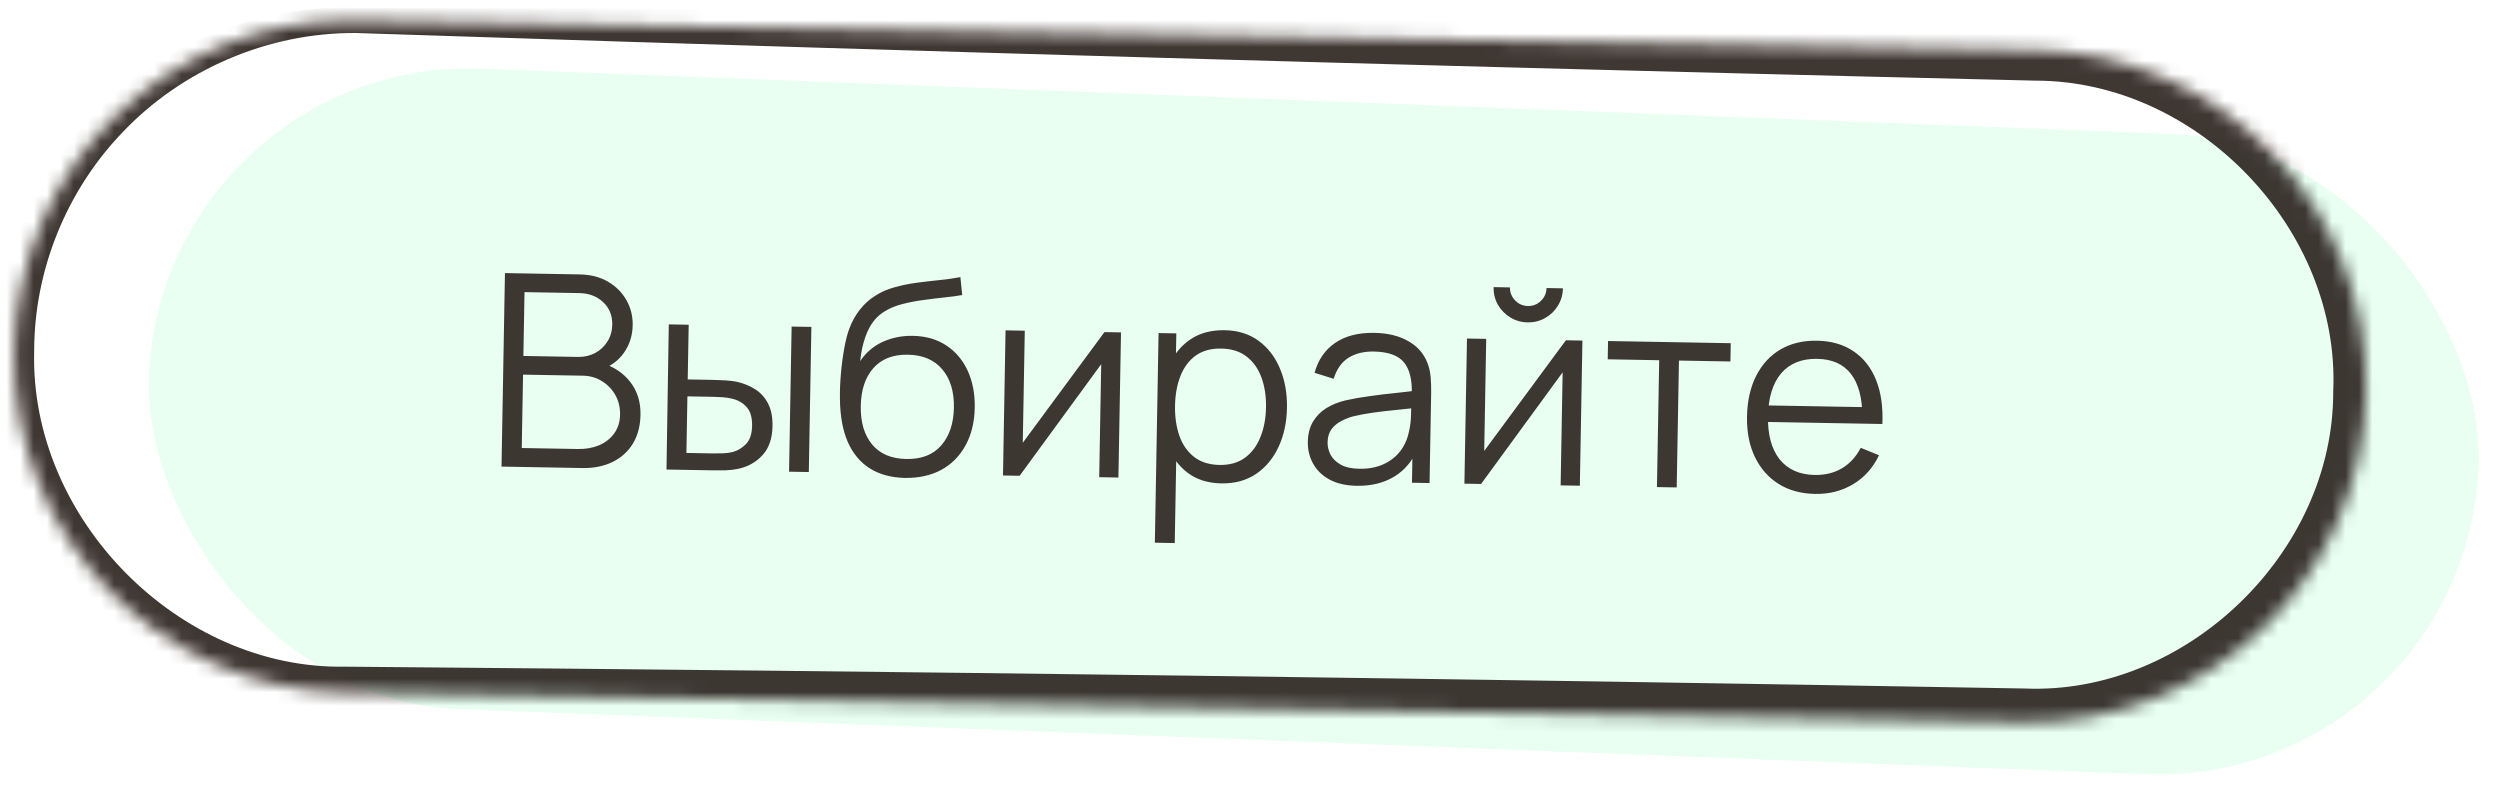
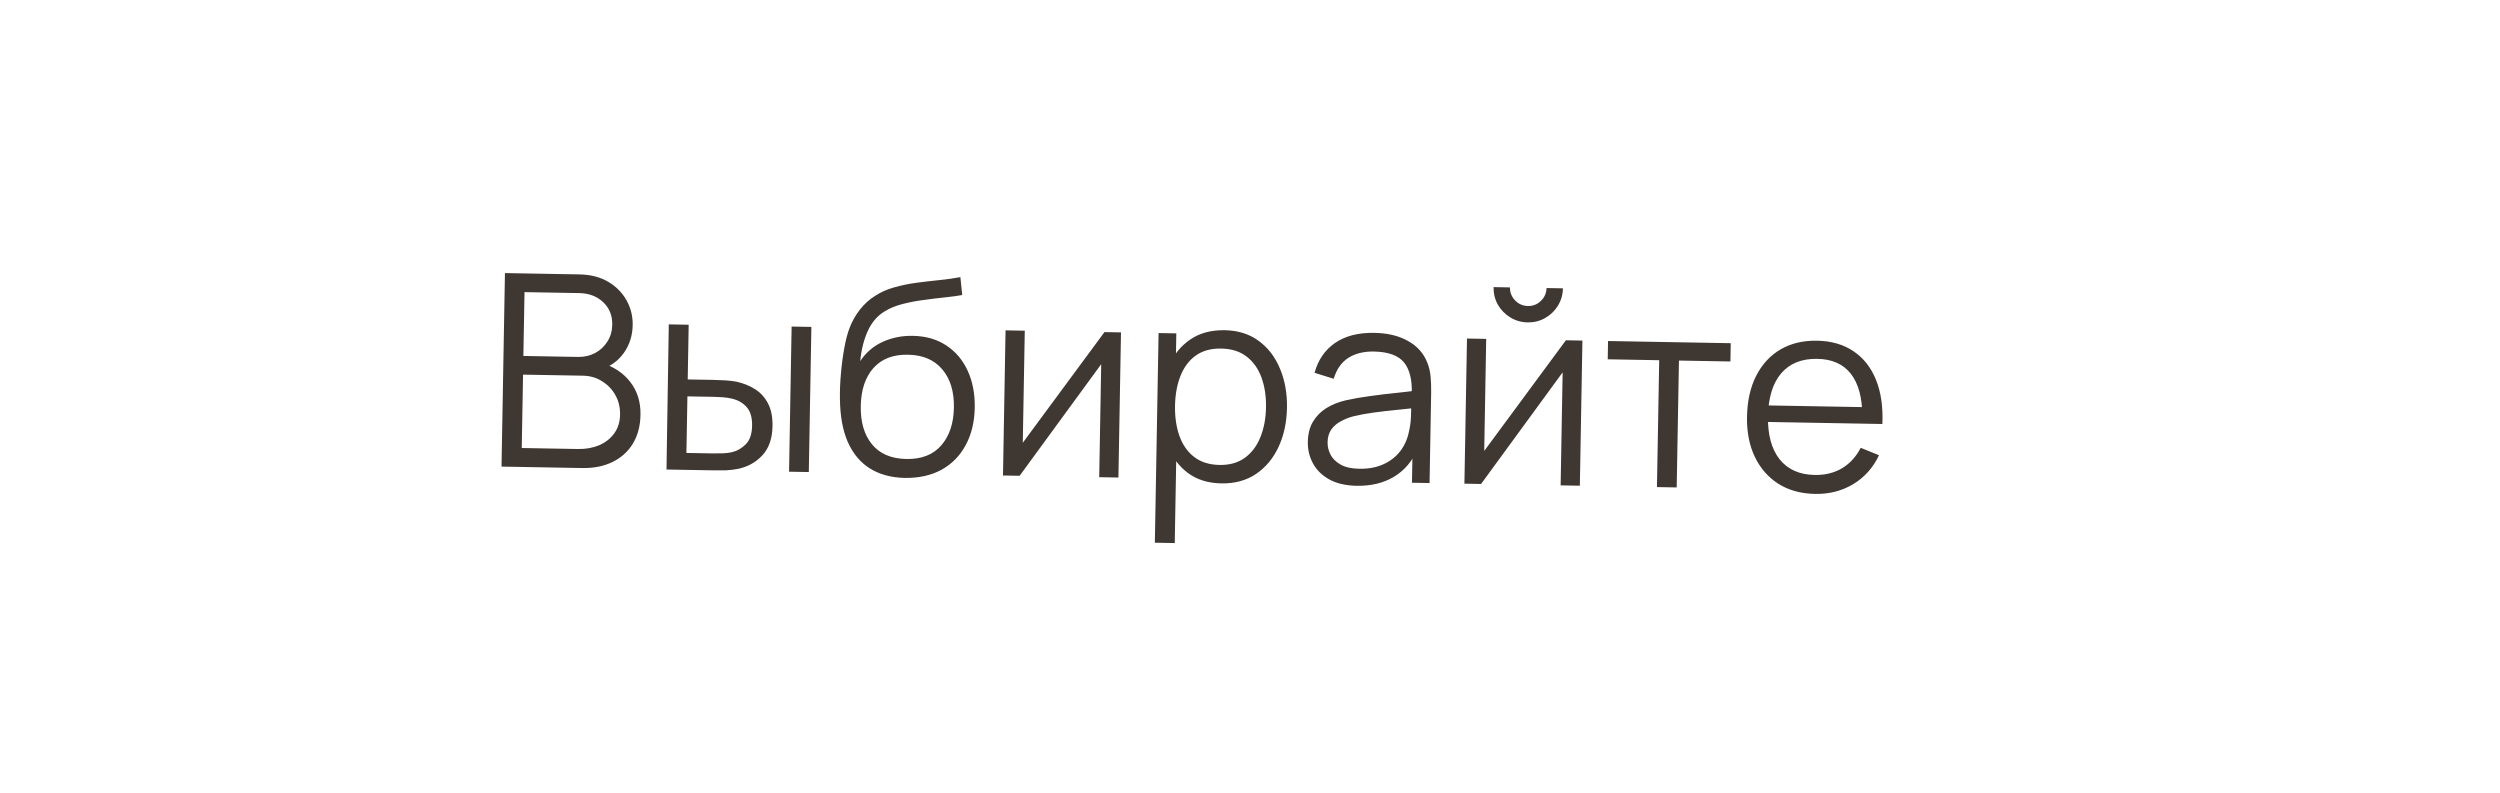
<svg xmlns="http://www.w3.org/2000/svg" width="186" height="59" viewBox="0 0 186 59" fill="none">
-   <rect opacity="0.1" x="12.008" y="4.192" width="173.446" height="47.674" rx="23.837" transform="rotate(2.21 12.008 4.192)" fill="#18FF78" />
  <g opacity="0.9">
    <mask id="path-2-inside-1_122_1013" fill="white">
-       <path d="M1.061 26.071C1.305 12.266 12.695 1.274 26.5 1.518L151.48 3.733C165.285 3.978 176.278 15.367 176.033 29.172C175.789 42.977 164.399 53.97 150.594 53.725L25.614 51.51C11.809 51.266 0.816 39.876 1.061 26.071Z" />
-     </mask>
+       </mask>
    <path d="M26.516 0.581C26.505 1.206 26.494 1.831 26.483 2.456C33.265 2.68 40.047 2.899 46.829 3.113C81.697 4.213 116.567 5.175 151.44 6C163.551 6.003 174.14 17.13 173.592 29.129C173.63 41.144 162.61 51.73 150.638 51.225C108.978 50.487 67.315 49.945 25.648 49.6C13.359 49.815 2.192 38.628 2.543 26.098C2.543 20.151 4.915 14.235 9.068 9.896C13.499 5.194 19.936 2.409 26.483 2.456C26.494 1.831 26.505 1.206 26.516 0.581C19.474 0.311 12.332 3.119 7.303 8.169C2.593 12.821 -0.256 19.36 -0.421 26.045C-1.19 40.132 11.228 53.381 25.58 53.421C67.233 54.552 108.89 55.486 150.55 56.225C165.196 56.84 178.612 43.84 178.475 29.215C179.046 14.596 166.05 1.287 151.52 1.466C116.64 1.055 81.758 0.781 46.873 0.645C40.087 0.618 33.302 0.597 26.516 0.581ZM26.483 2.456L26.516 0.581L26.483 2.456Z" fill="#2A211C" mask="url(#path-2-inside-1_122_1013)" />
    <path d="M37.313 34.715L37.568 20.318L43.127 20.416C43.934 20.43 44.634 20.61 45.228 20.953C45.822 21.297 46.281 21.756 46.604 22.328C46.928 22.894 47.083 23.517 47.071 24.197C47.057 24.97 46.839 25.656 46.415 26.255C45.991 26.848 45.43 27.255 44.733 27.476L44.721 26.985C45.65 27.268 46.375 27.748 46.896 28.424C47.418 29.1 47.67 29.911 47.653 30.858C47.639 31.691 47.449 32.408 47.085 33.008C46.721 33.602 46.216 34.056 45.571 34.372C44.925 34.687 44.179 34.837 43.332 34.822L37.313 34.715ZM38.818 33.332L42.997 33.406C43.584 33.416 44.112 33.322 44.583 33.124C45.053 32.919 45.425 32.625 45.698 32.243C45.978 31.862 46.123 31.398 46.133 30.851C46.143 30.318 46.028 29.836 45.789 29.405C45.55 28.974 45.219 28.628 44.797 28.367C44.382 28.099 43.904 27.961 43.364 27.951L38.915 27.873L38.818 33.332ZM38.939 26.483L43.009 26.555C43.469 26.563 43.89 26.467 44.274 26.267C44.658 26.061 44.963 25.776 45.189 25.413C45.422 25.051 45.543 24.63 45.552 24.15C45.564 23.47 45.337 22.912 44.871 22.477C44.412 22.043 43.819 21.819 43.093 21.806L39.024 21.734L38.939 26.483ZM49.587 34.933L49.758 24.134L51.238 24.16L51.166 28.23L53.046 28.263C53.359 28.269 53.666 28.281 53.965 28.299C54.265 28.318 54.534 28.349 54.774 28.394C55.305 28.51 55.775 28.698 56.184 28.959C56.593 29.219 56.913 29.575 57.145 30.026C57.377 30.47 57.487 31.029 57.475 31.702C57.459 32.629 57.206 33.354 56.717 33.879C56.227 34.404 55.618 34.74 54.889 34.887C54.614 34.942 54.317 34.977 53.997 34.991C53.676 34.999 53.363 35 53.056 34.994L49.587 34.933ZM51.069 33.699L53.019 33.733C53.239 33.737 53.489 33.735 53.769 33.727C54.049 33.718 54.297 33.686 54.511 33.63C54.873 33.536 55.199 33.342 55.491 33.047C55.79 32.746 55.945 32.288 55.956 31.675C55.966 31.069 55.835 30.61 55.56 30.298C55.286 29.98 54.916 29.767 54.451 29.658C54.239 29.608 54.013 29.574 53.773 29.556C53.54 29.539 53.313 29.528 53.093 29.524L51.144 29.49L51.069 33.699ZM58.706 35.094L58.897 24.296L60.367 24.322L60.175 35.12L58.706 35.094ZM67.297 35.557C66.291 35.532 65.431 35.297 64.719 34.851C64.007 34.405 63.459 33.748 63.074 32.882C62.696 32.015 62.502 30.938 62.491 29.651C62.481 29.084 62.505 28.467 62.564 27.802C62.622 27.129 62.707 26.491 62.818 25.886C62.928 25.281 63.057 24.79 63.204 24.413C63.386 23.922 63.641 23.467 63.968 23.046C64.303 22.618 64.685 22.272 65.117 22.006C65.535 21.733 66.006 21.525 66.528 21.381C67.058 21.23 67.606 21.117 68.174 21.04C68.749 20.963 69.317 20.897 69.878 20.84C70.446 20.784 70.971 20.709 71.453 20.618L71.589 21.951C71.221 22.017 70.787 22.076 70.285 22.128C69.785 22.179 69.26 22.243 68.712 22.32C68.164 22.39 67.639 22.491 67.136 22.622C66.634 22.753 66.204 22.929 65.847 23.149C65.301 23.466 64.876 23.952 64.571 24.607C64.272 25.262 64.082 26.015 64.001 26.867C64.425 26.228 64.981 25.751 65.666 25.436C66.359 25.122 67.105 24.972 67.904 24.986C68.878 25.003 69.71 25.241 70.402 25.7C71.101 26.159 71.633 26.789 71.999 27.589C72.365 28.389 72.539 29.302 72.521 30.328C72.502 31.402 72.275 32.334 71.841 33.127C71.413 33.919 70.813 34.529 70.038 34.955C69.264 35.375 68.35 35.575 67.297 35.557ZM67.432 34.149C68.565 34.169 69.431 33.831 70.031 33.135C70.636 32.439 70.95 31.504 70.97 30.331C70.992 29.131 70.702 28.179 70.101 27.475C69.507 26.771 68.656 26.409 67.55 26.39C66.443 26.37 65.587 26.702 64.982 27.384C64.376 28.067 64.063 29.008 64.041 30.208C64.02 31.408 64.3 32.36 64.881 33.063C65.462 33.767 66.312 34.129 67.432 34.149ZM83.402 24.73L83.21 35.529L81.781 35.503L81.93 27.095L75.861 35.398L74.622 35.377L74.813 24.578L76.243 24.604L76.095 32.942L82.172 24.709L83.402 24.73ZM90.861 35.964C89.867 35.947 89.032 35.682 88.354 35.17C87.677 34.651 87.169 33.959 86.831 33.093C86.493 32.22 86.333 31.247 86.352 30.174C86.372 29.08 86.566 28.11 86.934 27.263C87.309 26.41 87.848 25.743 88.55 25.262C89.252 24.781 90.109 24.549 91.123 24.567C92.109 24.585 92.951 24.85 93.649 25.362C94.347 25.875 94.874 26.564 95.232 27.43C95.597 28.297 95.77 29.267 95.751 30.34C95.732 31.42 95.525 32.386 95.129 33.239C94.734 34.093 94.176 34.766 93.453 35.26C92.731 35.747 91.867 35.982 90.861 35.964ZM85.921 40.377L86.198 24.78L87.518 24.803L87.374 32.932L87.534 32.935L87.401 40.404L85.921 40.377ZM90.735 34.592C91.488 34.605 92.118 34.426 92.625 34.055C93.131 33.684 93.514 33.174 93.772 32.525C94.037 31.87 94.177 31.132 94.191 30.312C94.206 29.499 94.095 28.764 93.86 28.106C93.625 27.449 93.258 26.925 92.758 26.536C92.265 26.148 91.631 25.946 90.858 25.933C90.105 25.919 89.475 26.091 88.969 26.449C88.469 26.807 88.09 27.311 87.832 27.959C87.574 28.602 87.437 29.346 87.422 30.192C87.407 31.026 87.517 31.774 87.752 32.439C87.987 33.096 88.352 33.616 88.845 33.998C89.338 34.38 89.968 34.578 90.735 34.592ZM100.935 36.143C100.122 36.128 99.441 35.97 98.893 35.667C98.352 35.364 97.949 34.966 97.684 34.475C97.419 33.983 97.292 33.451 97.302 32.878C97.312 32.291 97.438 31.794 97.679 31.384C97.926 30.969 98.255 30.631 98.667 30.372C99.085 30.112 99.565 29.918 100.107 29.787C100.656 29.663 101.262 29.558 101.923 29.469C102.592 29.375 103.243 29.296 103.878 29.234C104.519 29.165 105.08 29.099 105.562 29.034L105.036 29.344C105.075 28.278 104.882 27.485 104.458 26.964C104.034 26.443 103.285 26.173 102.212 26.154C101.472 26.141 100.843 26.296 100.323 26.62C99.811 26.945 99.445 27.465 99.226 28.181L97.803 27.736C98.067 26.774 98.577 26.033 99.333 25.513C100.089 24.993 101.064 24.743 102.257 24.765C103.243 24.782 104.076 24.983 104.756 25.369C105.443 25.748 105.924 26.29 106.198 26.995C106.326 27.31 106.406 27.662 106.439 28.049C106.472 28.436 106.485 28.83 106.478 29.23L106.359 35.939L105.05 35.916L105.098 33.206L105.475 33.373C105.092 34.293 104.509 34.989 103.727 35.462C102.946 35.935 102.015 36.162 100.935 36.143ZM101.127 34.876C101.814 34.888 102.416 34.776 102.934 34.538C103.451 34.3 103.87 33.971 104.191 33.55C104.512 33.122 104.724 32.639 104.827 32.101C104.913 31.756 104.963 31.377 104.977 30.964C104.991 30.544 105 30.231 105.004 30.024L105.559 30.324C105.058 30.382 104.513 30.439 103.925 30.495C103.344 30.551 102.77 30.618 102.202 30.694C101.64 30.771 101.132 30.866 100.676 30.977C100.368 31.059 100.069 31.177 99.78 31.332C99.491 31.48 99.25 31.682 99.059 31.939C98.874 32.196 98.779 32.517 98.772 32.904C98.766 33.217 98.838 33.522 98.986 33.818C99.141 34.114 99.389 34.362 99.733 34.561C100.083 34.761 100.547 34.866 101.127 34.876ZM113.656 23.986C113.182 23.978 112.751 23.854 112.362 23.613C111.973 23.373 111.665 23.058 111.439 22.667C111.219 22.27 111.113 21.834 111.122 21.361L112.341 21.383C112.335 21.756 112.462 22.078 112.724 22.35C112.986 22.621 113.304 22.76 113.677 22.767C114.057 22.773 114.379 22.646 114.644 22.384C114.915 22.122 115.054 21.804 115.061 21.431L116.281 21.452C116.272 21.926 116.148 22.357 115.908 22.746C115.674 23.129 115.359 23.433 114.962 23.659C114.564 23.886 114.129 23.995 113.656 23.986ZM117.732 25.339L117.541 36.137L116.111 36.112L116.26 27.703L110.192 36.007L108.952 35.985L109.144 25.187L110.573 25.212L110.426 33.551L116.502 25.317L117.732 25.339ZM123.277 36.239L123.444 26.8L119.615 26.732L119.639 25.372L128.767 25.534L128.743 26.894L124.914 26.826L124.746 36.265L123.277 36.239ZM135.046 36.747C133.993 36.729 133.084 36.479 132.319 35.999C131.561 35.519 130.976 34.852 130.564 33.998C130.153 33.143 129.957 32.146 129.977 31.007C129.998 29.827 130.226 28.811 130.661 27.958C131.096 27.106 131.698 26.453 132.466 26C133.241 25.547 134.148 25.33 135.188 25.348C136.255 25.367 137.16 25.63 137.905 26.136C138.649 26.636 139.207 27.346 139.577 28.266C139.948 29.186 140.105 30.279 140.049 31.545L138.549 31.519L138.559 30.999C138.557 29.598 138.272 28.537 137.705 27.813C137.144 27.09 136.311 26.718 135.204 26.698C134.044 26.678 133.148 27.039 132.515 27.781C131.888 28.523 131.562 29.591 131.538 30.984C131.514 32.344 131.802 33.406 132.401 34.17C133.008 34.928 133.878 35.316 135.011 35.337C135.784 35.35 136.461 35.185 137.04 34.842C137.627 34.493 138.092 33.984 138.438 33.317L139.798 33.871C139.355 34.803 138.712 35.522 137.869 36.027C137.034 36.526 136.093 36.766 135.046 36.747ZM131.011 31.385L131.032 30.155L139.281 30.301L139.259 31.531L131.011 31.385Z" fill="#2A211C" />
  </g>
</svg>